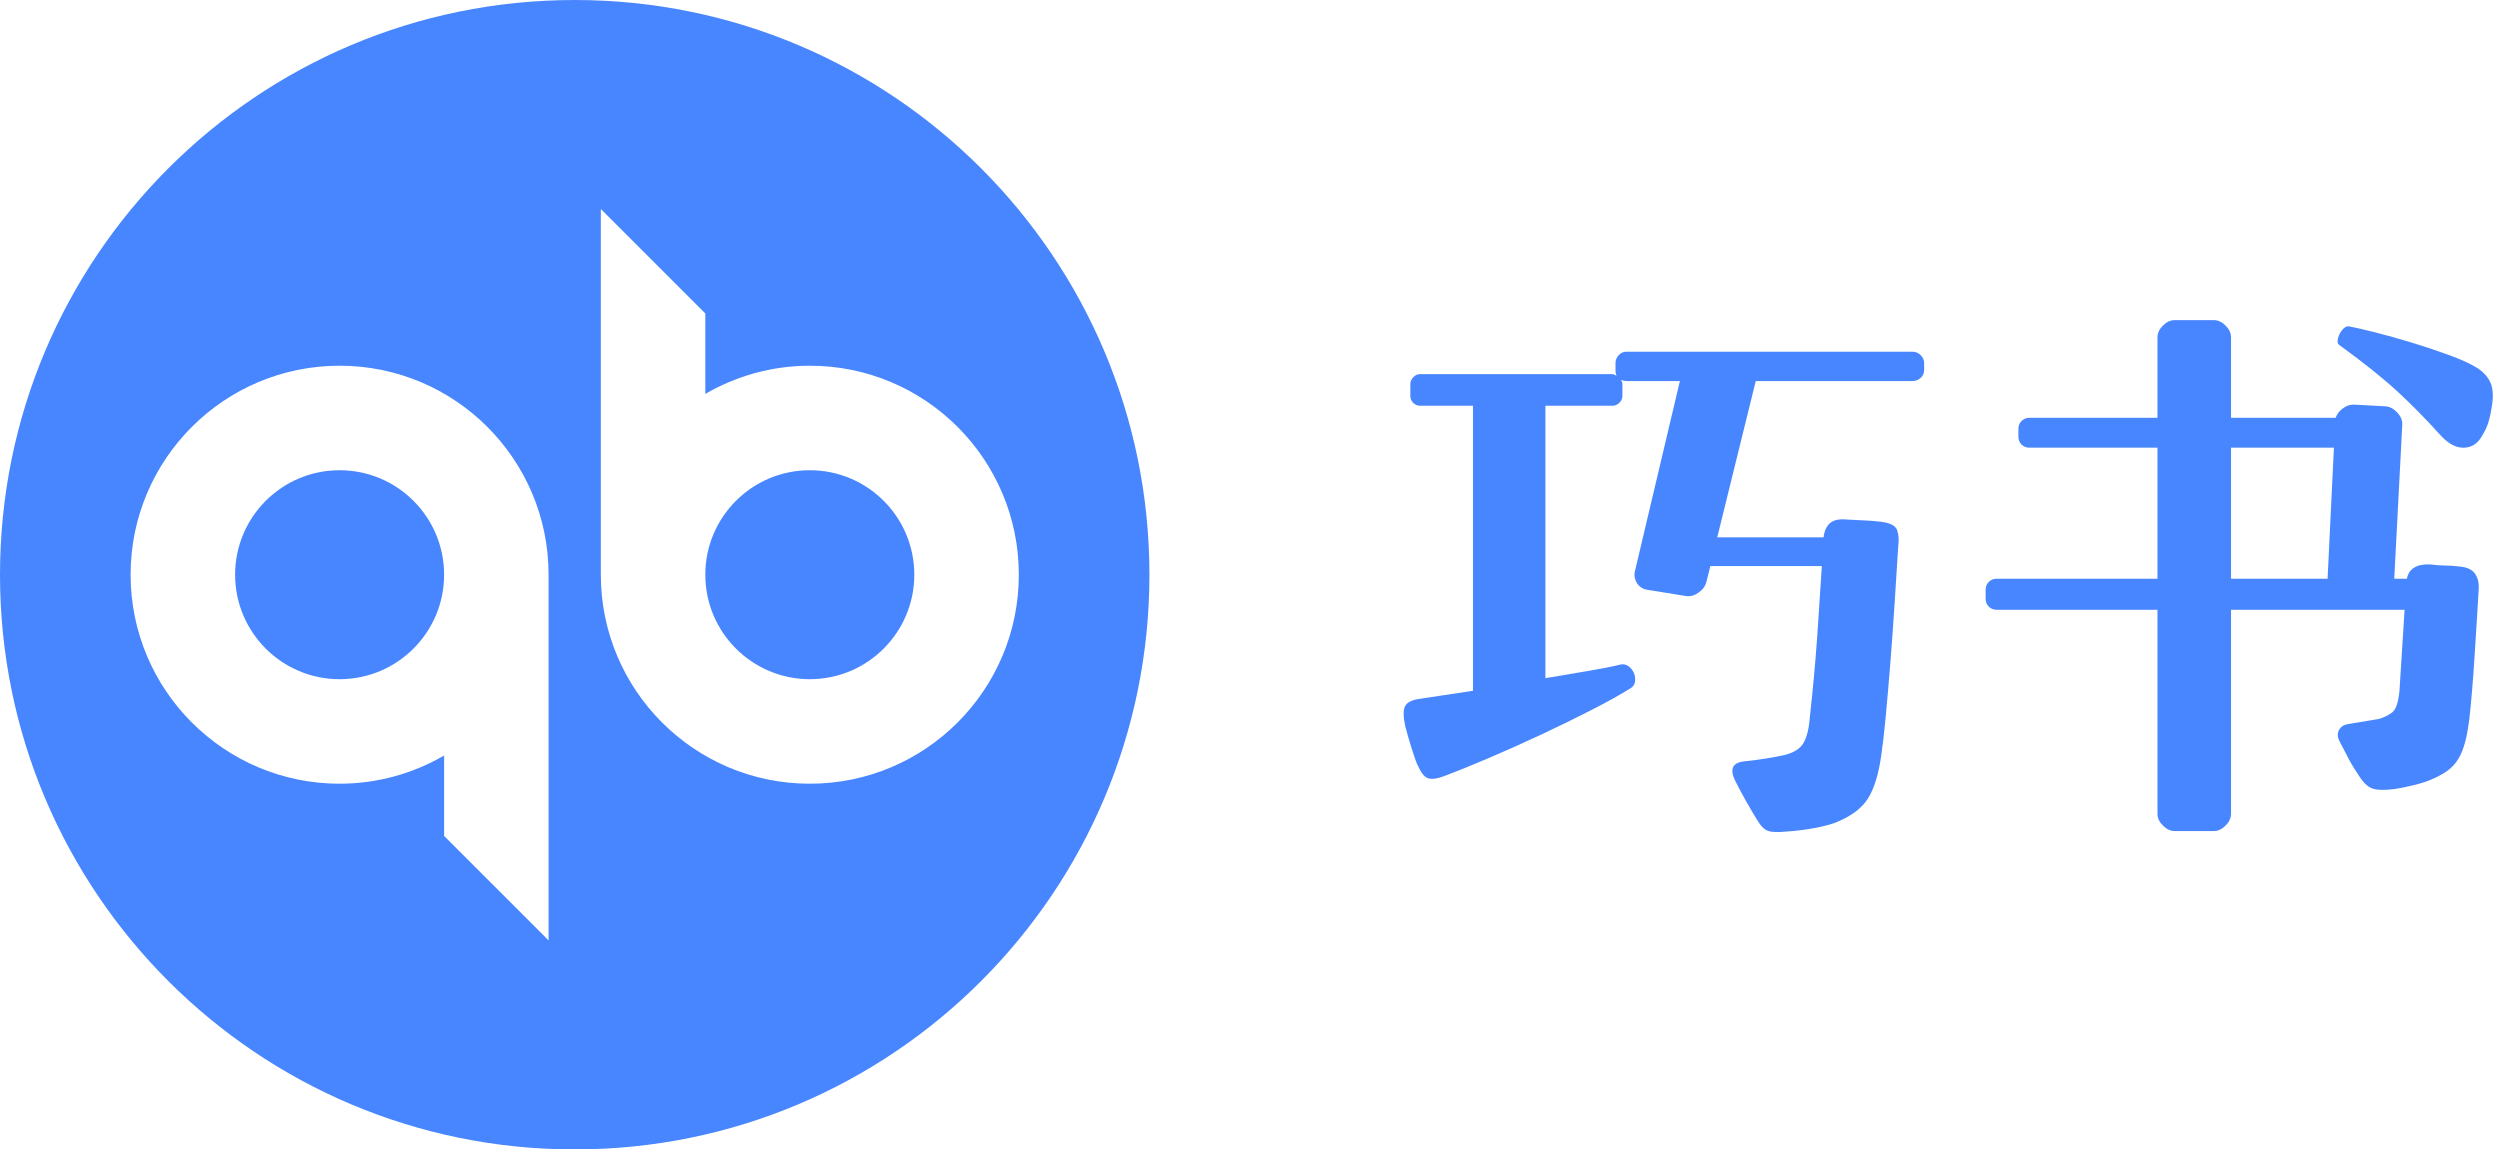
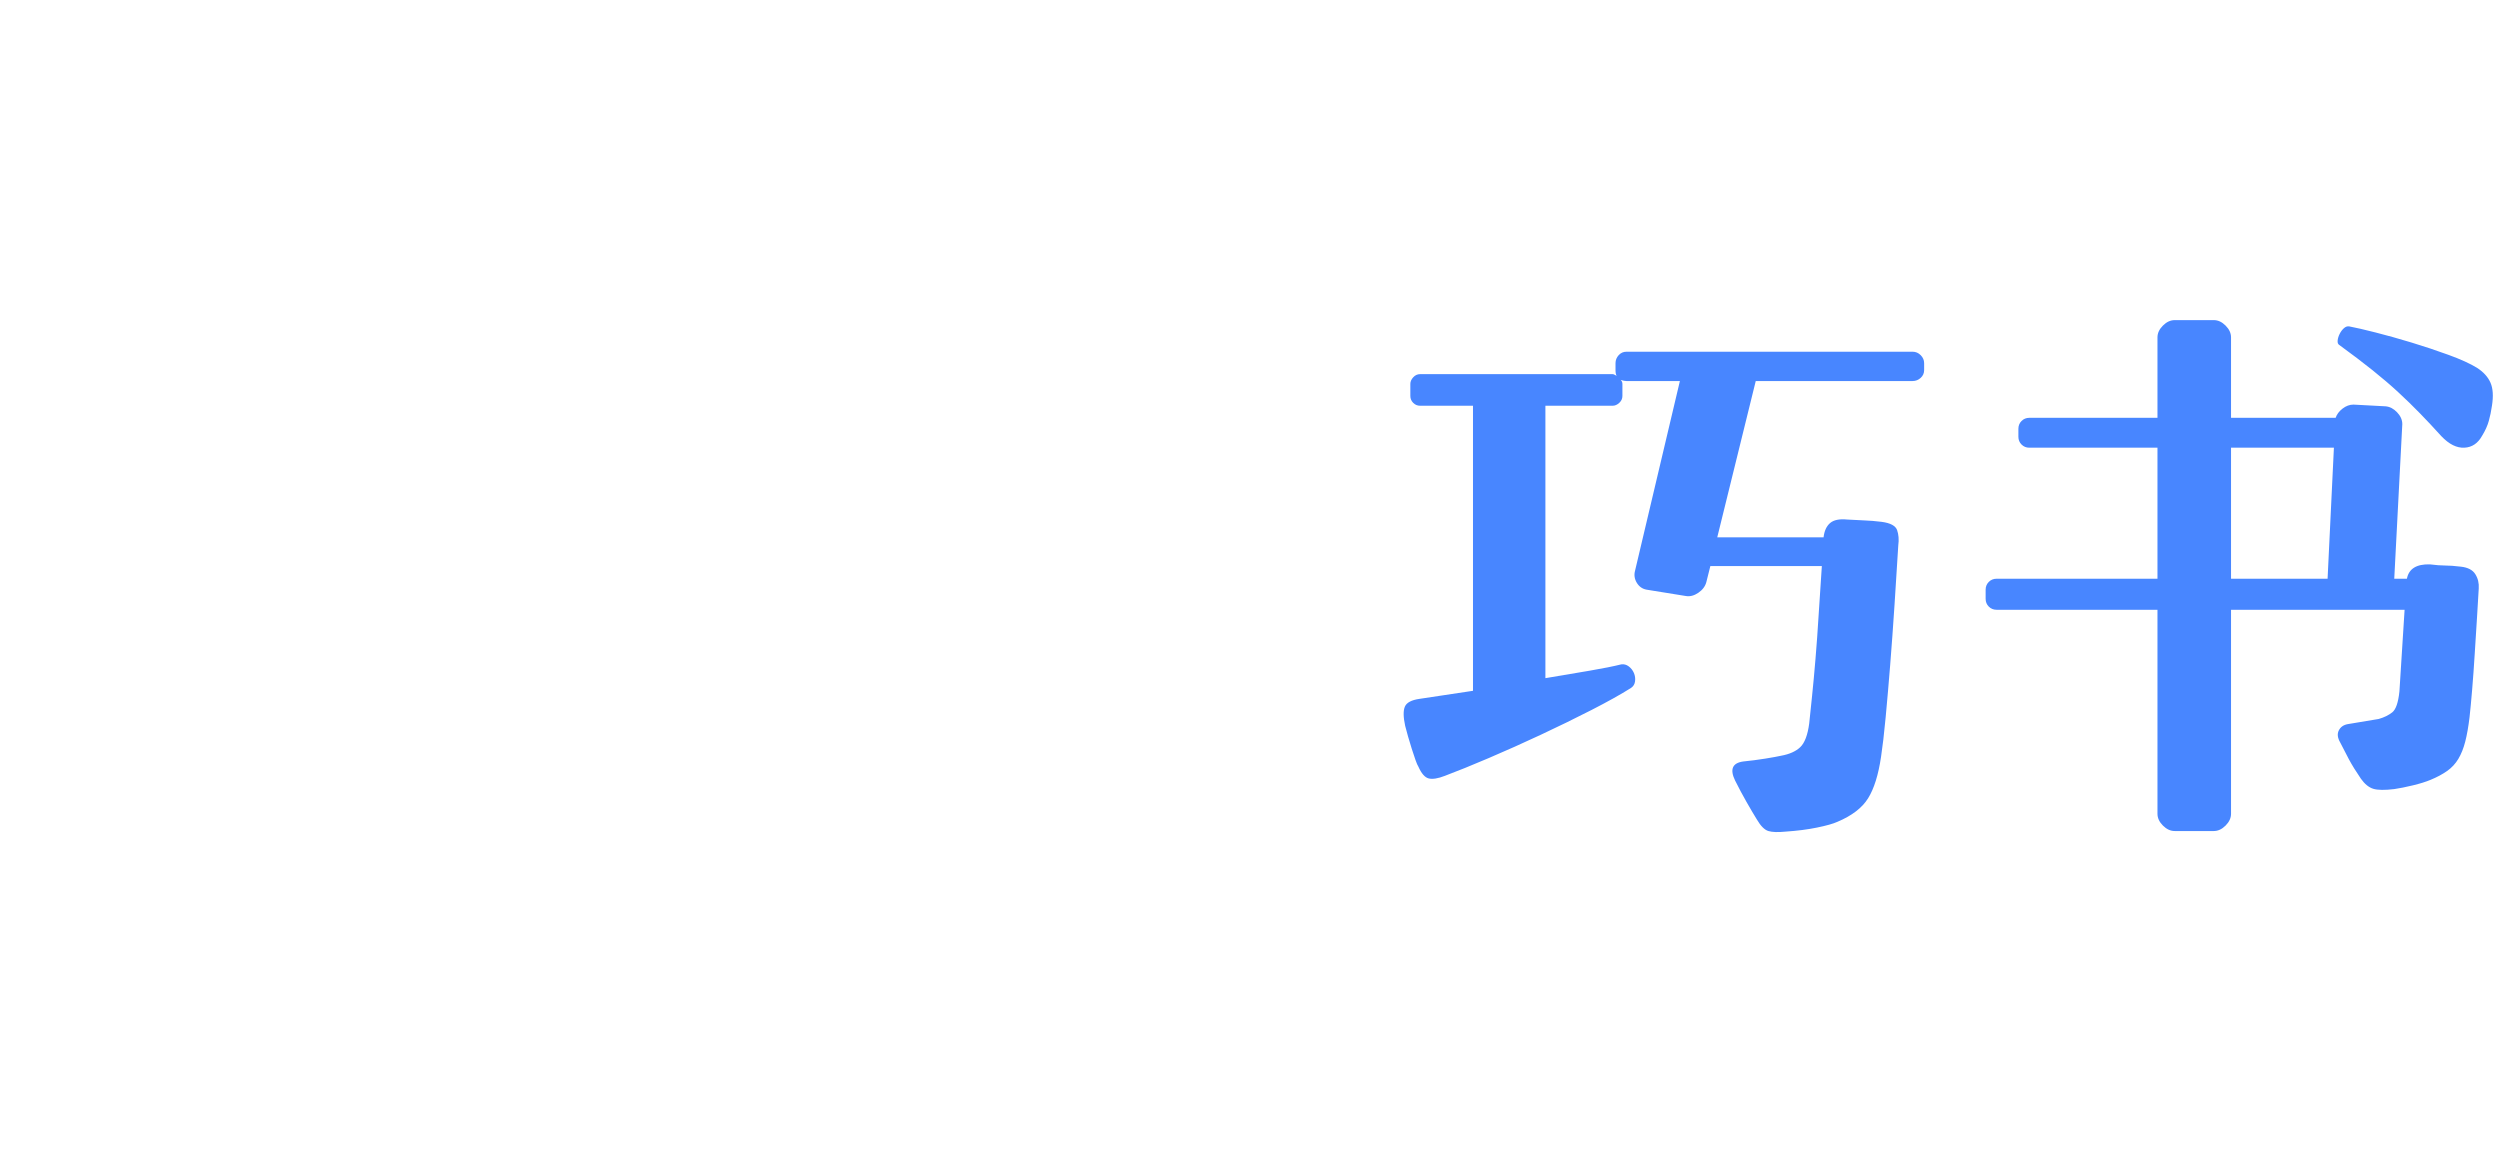
<svg xmlns="http://www.w3.org/2000/svg" width="87px" height="40px" viewBox="0 0 87 40" version="1.1">
  <title>巧书logo</title>
  <desc>Created with Sketch.</desc>
  <defs />
  <g id="巧书" stroke="none" stroke-width="1" fill="none" fill-rule="evenodd">
    <g id="1首页" transform="translate(-220, -12)" fill="#4886FF">
      <g id="Nav-bar">
        <g id="巧书logo" transform="translate(220, 12)">
-           <path d="M28.182,16.364 C26.174,16.364 24.545,17.992 24.545,20 C24.545,22.007 26.174,23.636 28.182,23.636 C30.19,23.636 31.818,22.007 31.818,20 C31.818,17.992 30.19,16.364 28.182,16.364 L28.182,16.364 Z M28.182,27.273 C24.165,27.273 20.909,24.016 20.909,20 L20.909,7.273 L24.545,10.909 L24.545,13.708 C25.616,13.088 26.855,12.727 28.182,12.727 C32.199,12.727 35.455,15.983 35.455,20 C35.455,24.016 32.199,27.273 28.182,27.273 L28.182,27.273 Z M19.091,32.727 L15.455,29.091 L15.455,26.292 C14.385,26.912 13.145,27.273 11.818,27.273 C7.802,27.273 4.545,24.016 4.545,20 C4.545,15.983 7.802,12.727 11.818,12.727 C15.835,12.727 19.091,15.983 19.091,20 L19.091,32.727 Z M20,0 C8.955,0 0,8.954 0,20 C0,31.045 8.955,40 20,40 C31.046,40 40,31.045 40,20 C40,8.954 31.046,0 20,0 L20,0 Z M11.818,16.364 C9.81,16.364 8.182,17.992 8.182,20 C8.182,22.007 9.81,23.636 11.818,23.636 C13.826,23.636 15.455,22.007 15.455,20 C15.455,17.992 13.826,16.364 11.818,16.364 L11.818,16.364 Z" id="Fill-1" />
          <path d="M48.9,25.26 C48.833,24.953 48.83,24.73 48.89,24.59 C48.95,24.45 49.12,24.36 49.4,24.32 L51.26,24.04 L51.26,14.12 L49.42,14.12 C49.327,14.12 49.247,14.087 49.18,14.02 C49.113,13.953 49.08,13.873 49.08,13.78 L49.08,13.36 C49.08,13.28 49.113,13.203 49.18,13.13 C49.247,13.057 49.327,13.02 49.42,13.02 L56.12,13.02 C56.147,13.02 56.193,13.04 56.26,13.08 C56.233,13.04 56.22,12.973 56.22,12.88 L56.22,12.64 C56.22,12.533 56.257,12.44 56.33,12.36 C56.403,12.28 56.493,12.24 56.6,12.24 L66.56,12.24 C66.667,12.24 66.76,12.28 66.84,12.36 C66.92,12.44 66.96,12.533 66.96,12.64 L66.96,12.88 C66.96,12.987 66.92,13.077 66.84,13.15 C66.76,13.223 66.667,13.26 66.56,13.26 L61.1,13.26 L59.76,18.7 L63.46,18.7 C63.487,18.473 63.563,18.307 63.69,18.2 C63.817,18.093 64.013,18.053 64.28,18.08 C64.48,18.093 64.677,18.103 64.87,18.11 C65.063,18.117 65.267,18.133 65.48,18.16 C65.787,18.2 65.967,18.297 66.02,18.45 C66.073,18.603 66.087,18.78 66.06,18.98 C66.02,19.633 65.977,20.32 65.93,21.04 C65.883,21.76 65.833,22.453 65.78,23.12 C65.727,23.787 65.673,24.403 65.62,24.97 C65.567,25.537 65.513,25.993 65.46,26.34 C65.367,26.967 65.217,27.447 65.01,27.78 C64.803,28.113 64.447,28.387 63.94,28.6 C63.793,28.667 63.557,28.733 63.23,28.8 C62.903,28.867 62.54,28.913 62.14,28.94 C61.873,28.967 61.673,28.96 61.54,28.92 C61.407,28.88 61.273,28.747 61.14,28.52 C61.033,28.347 60.913,28.143 60.78,27.91 C60.647,27.677 60.513,27.427 60.38,27.16 C60.193,26.773 60.287,26.553 60.66,26.5 C60.927,26.473 61.183,26.44 61.43,26.4 C61.677,26.36 61.86,26.327 61.98,26.3 C62.273,26.247 62.497,26.147 62.65,26 C62.803,25.853 62.907,25.58 62.96,25.18 C62.987,24.927 63.02,24.607 63.06,24.22 C63.1,23.833 63.14,23.4 63.18,22.92 C63.22,22.44 63.257,21.927 63.29,21.38 C63.323,20.833 63.36,20.273 63.4,19.7 L59.52,19.7 L59.38,20.26 C59.34,20.407 59.247,20.53 59.1,20.63 C58.953,20.73 58.807,20.767 58.66,20.74 L57.3,20.52 C57.153,20.493 57.04,20.413 56.96,20.28 C56.88,20.147 56.86,20.007 56.9,19.86 L58.46,13.26 L56.6,13.26 C56.547,13.26 56.48,13.247 56.4,13.22 C56.44,13.26 56.46,13.307 56.46,13.36 L56.46,13.78 C56.46,13.873 56.423,13.953 56.35,14.02 C56.277,14.087 56.2,14.12 56.12,14.12 L53.78,14.12 L53.78,23.6 C54.34,23.507 54.853,23.42 55.32,23.34 C55.787,23.26 56.153,23.187 56.42,23.12 C56.513,23.107 56.6,23.13 56.68,23.19 C56.76,23.25 56.82,23.327 56.86,23.42 C56.9,23.513 56.913,23.61 56.9,23.71 C56.887,23.81 56.84,23.887 56.76,23.94 C56.4,24.167 55.94,24.423 55.38,24.71 C54.82,24.997 54.233,25.283 53.62,25.57 C53.007,25.857 52.403,26.127 51.81,26.38 C51.217,26.633 50.707,26.84 50.28,27 C50.04,27.093 49.853,27.123 49.72,27.09 C49.587,27.057 49.467,26.92 49.36,26.68 C49.333,26.64 49.3,26.563 49.26,26.45 C49.22,26.337 49.177,26.207 49.13,26.06 C49.083,25.913 49.04,25.77 49,25.63 C48.96,25.49 48.927,25.367 48.9,25.26 Z M75.08,11.74 C75.08,11.593 75.143,11.457 75.27,11.33 C75.397,11.203 75.533,11.14 75.68,11.14 L77.04,11.14 C77.187,11.14 77.323,11.203 77.45,11.33 C77.577,11.457 77.64,11.593 77.64,11.74 L77.64,14.54 L81.28,14.54 C81.32,14.42 81.4,14.313 81.52,14.22 C81.64,14.127 81.767,14.08 81.9,14.08 L83.02,14.14 C83.167,14.153 83.3,14.223 83.42,14.35 C83.54,14.477 83.6,14.613 83.6,14.76 L83.32,20.14 L83.76,20.14 C83.827,19.793 84.093,19.627 84.56,19.64 C84.773,19.667 84.95,19.68 85.09,19.68 C85.23,19.68 85.413,19.693 85.64,19.72 C85.88,19.747 86.047,19.833 86.14,19.98 C86.233,20.127 86.273,20.293 86.26,20.48 C86.247,20.747 86.227,21.083 86.2,21.49 C86.173,21.897 86.147,22.32 86.12,22.76 C86.093,23.2 86.063,23.617 86.03,24.01 C85.997,24.403 85.967,24.72 85.94,24.96 C85.9,25.293 85.85,25.577 85.79,25.81 C85.73,26.043 85.65,26.243 85.55,26.41 C85.45,26.577 85.32,26.717 85.16,26.83 C85,26.943 84.807,27.047 84.58,27.14 C84.42,27.207 84.217,27.27 83.97,27.33 C83.723,27.39 83.507,27.433 83.32,27.46 C82.987,27.5 82.743,27.497 82.59,27.45 C82.437,27.403 82.293,27.287 82.16,27.1 C81.987,26.847 81.847,26.62 81.74,26.42 C81.633,26.22 81.533,26.027 81.44,25.84 C81.347,25.68 81.33,25.54 81.39,25.42 C81.45,25.3 81.553,25.227 81.7,25.2 L82.78,25.02 C82.967,24.967 83.123,24.89 83.25,24.79 C83.377,24.69 83.46,24.447 83.5,24.06 L83.68,21.22 L77.64,21.22 L77.64,28.32 C77.64,28.467 77.577,28.603 77.45,28.73 C77.323,28.857 77.187,28.92 77.04,28.92 L75.68,28.92 C75.533,28.92 75.397,28.857 75.27,28.73 C75.143,28.603 75.08,28.467 75.08,28.32 L75.08,21.22 L69.48,21.22 C69.373,21.22 69.283,21.183 69.21,21.11 C69.137,21.037 69.1,20.947 69.1,20.84 L69.1,20.52 C69.1,20.413 69.137,20.323 69.21,20.25 C69.283,20.177 69.373,20.14 69.48,20.14 L75.08,20.14 L75.08,15.58 L70.62,15.58 C70.513,15.58 70.423,15.543 70.35,15.47 C70.277,15.397 70.24,15.307 70.24,15.2 L70.24,14.92 C70.24,14.813 70.277,14.723 70.35,14.65 C70.423,14.577 70.513,14.54 70.62,14.54 L75.08,14.54 L75.08,11.74 Z M77.64,20.14 L81,20.14 L81.22,15.58 L77.64,15.58 L77.64,20.14 Z M81.4,12 C81.36,11.973 81.343,11.923 81.35,11.85 C81.357,11.777 81.38,11.7 81.42,11.62 C81.46,11.54 81.51,11.473 81.57,11.42 C81.63,11.367 81.693,11.347 81.76,11.36 C81.973,11.4 82.277,11.47 82.67,11.57 C83.063,11.67 83.48,11.787 83.92,11.92 C84.36,12.053 84.79,12.197 85.21,12.35 C85.63,12.503 85.96,12.653 86.2,12.8 C86.427,12.947 86.583,13.12 86.67,13.32 C86.757,13.52 86.773,13.787 86.72,14.12 C86.693,14.307 86.657,14.483 86.61,14.65 C86.563,14.817 86.487,14.987 86.38,15.16 C86.233,15.427 86.027,15.567 85.76,15.58 C85.493,15.593 85.227,15.46 84.96,15.18 C84.707,14.9 84.46,14.637 84.22,14.39 C83.98,14.143 83.727,13.897 83.46,13.65 C83.193,13.403 82.893,13.147 82.56,12.88 C82.227,12.613 81.84,12.32 81.4,12 Z" id="巧书" />
        </g>
      </g>
    </g>
  </g>
</svg>